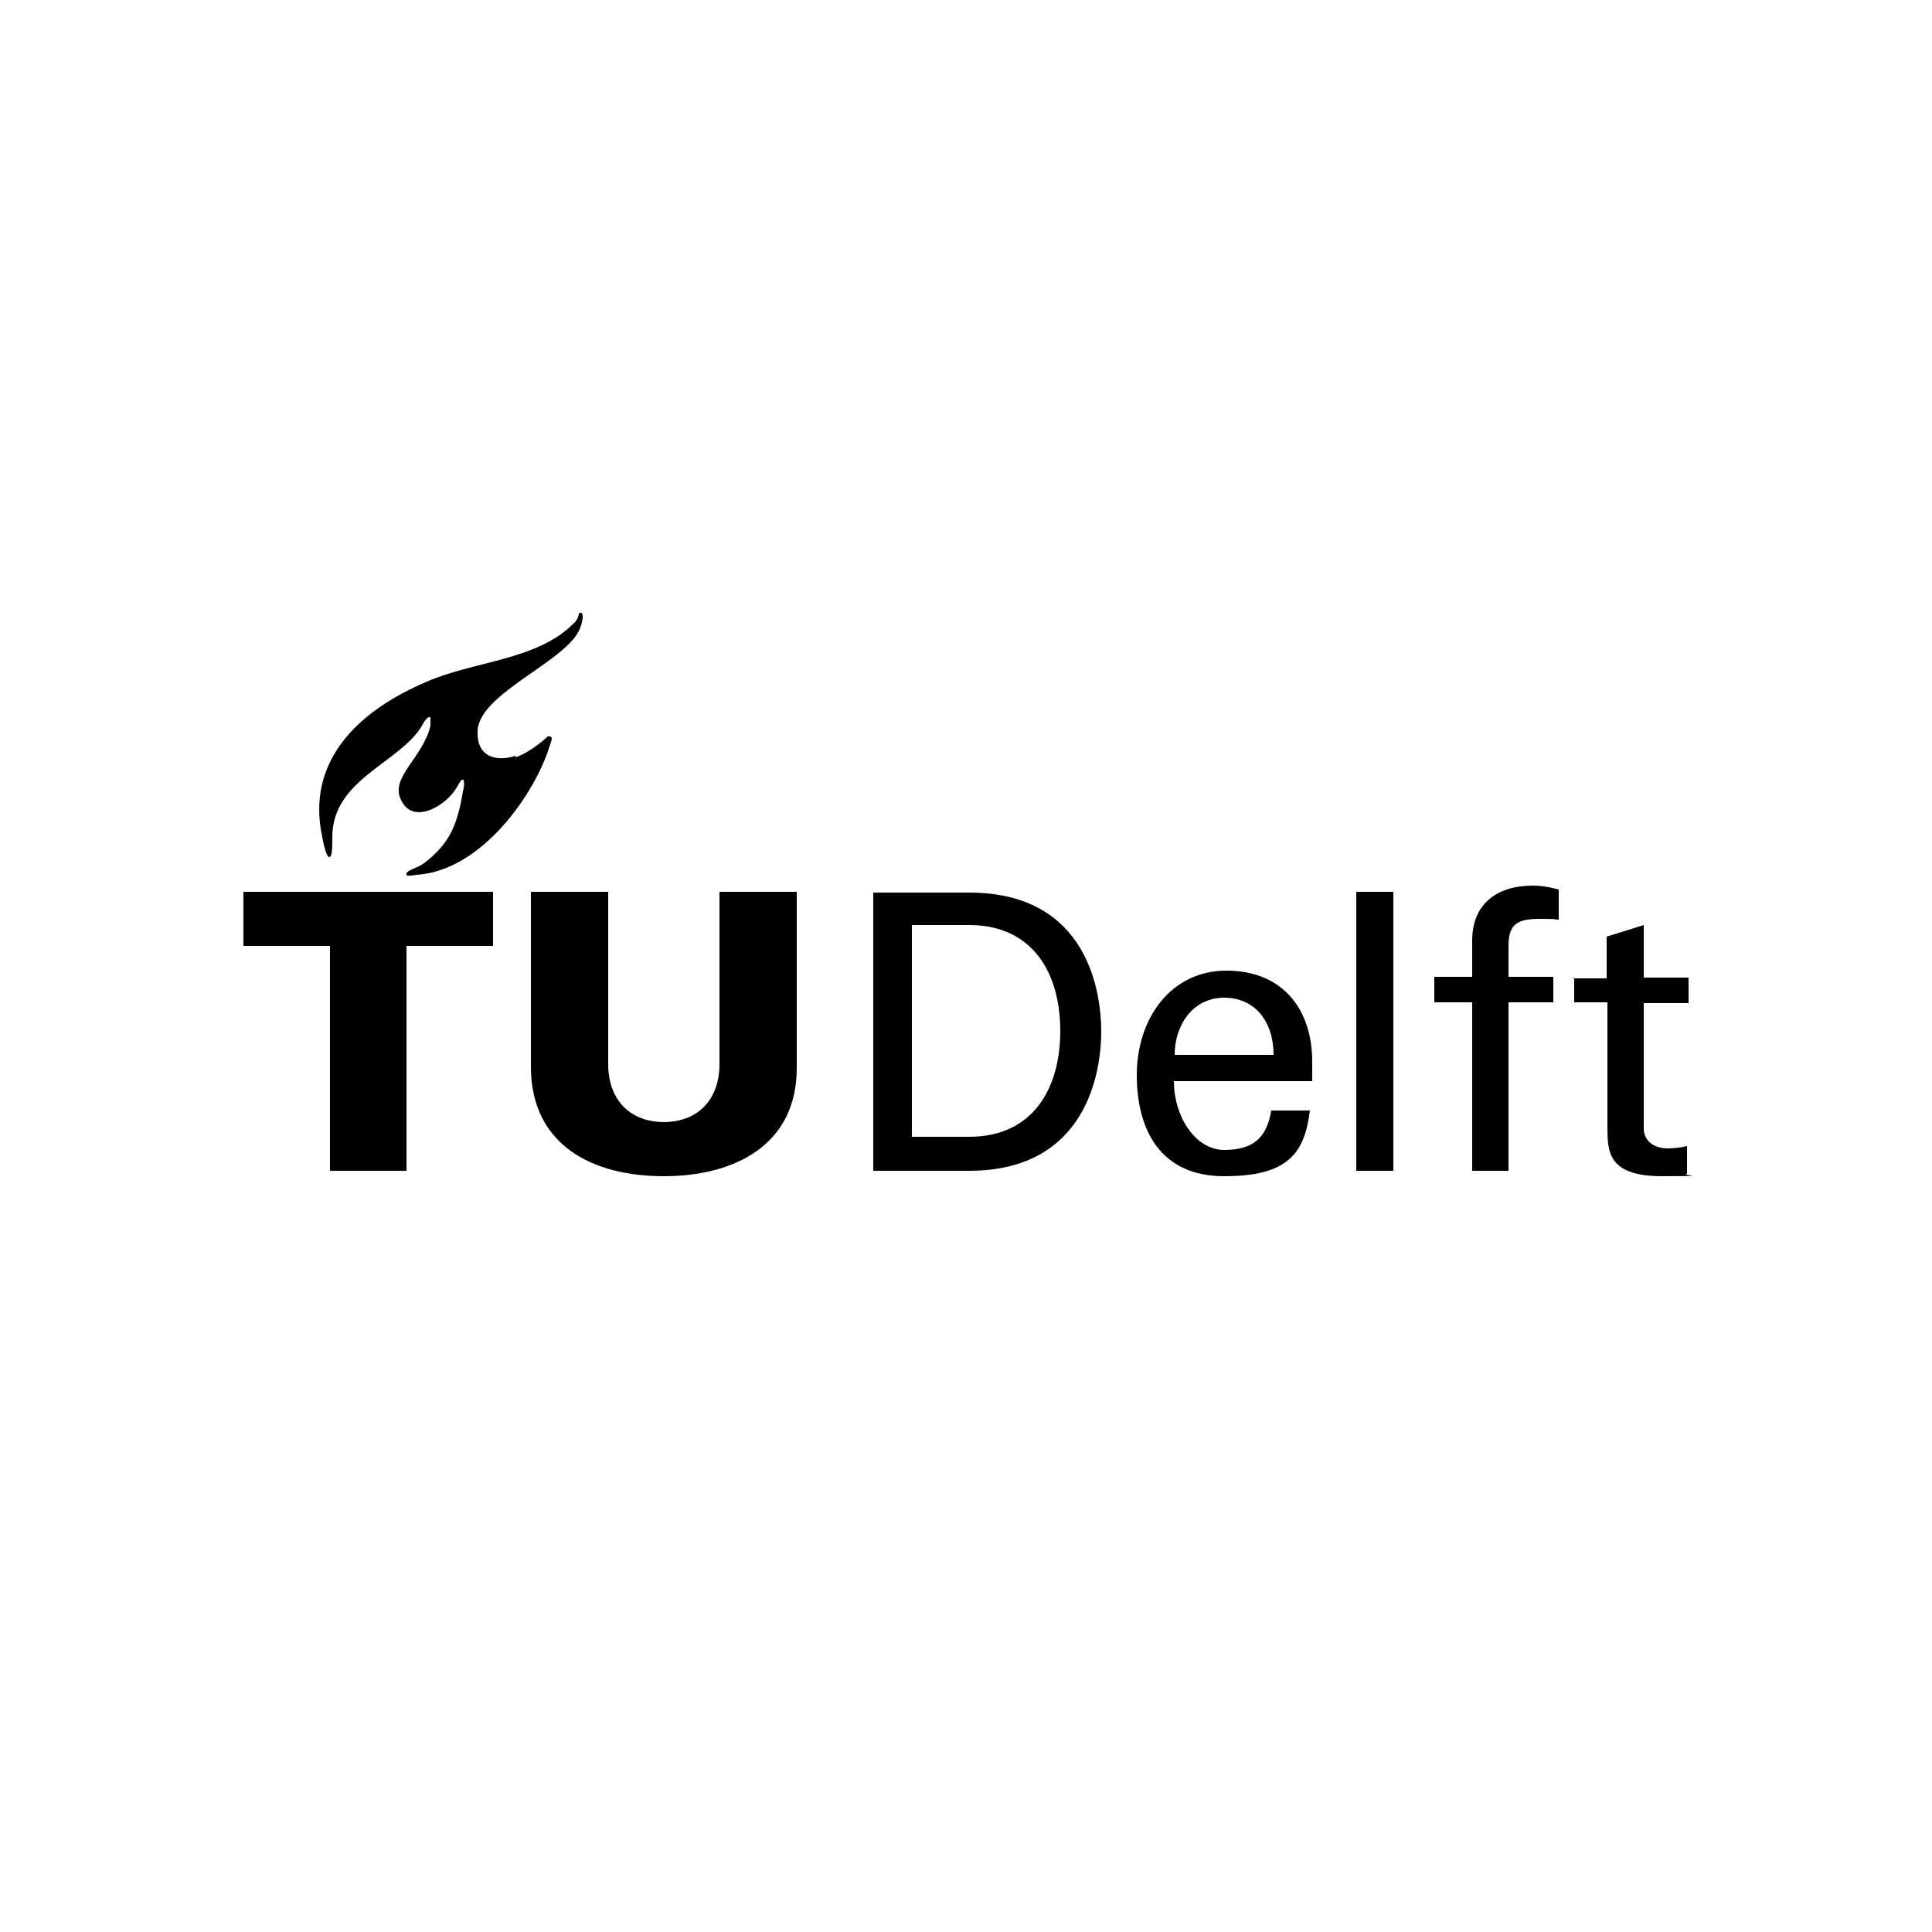
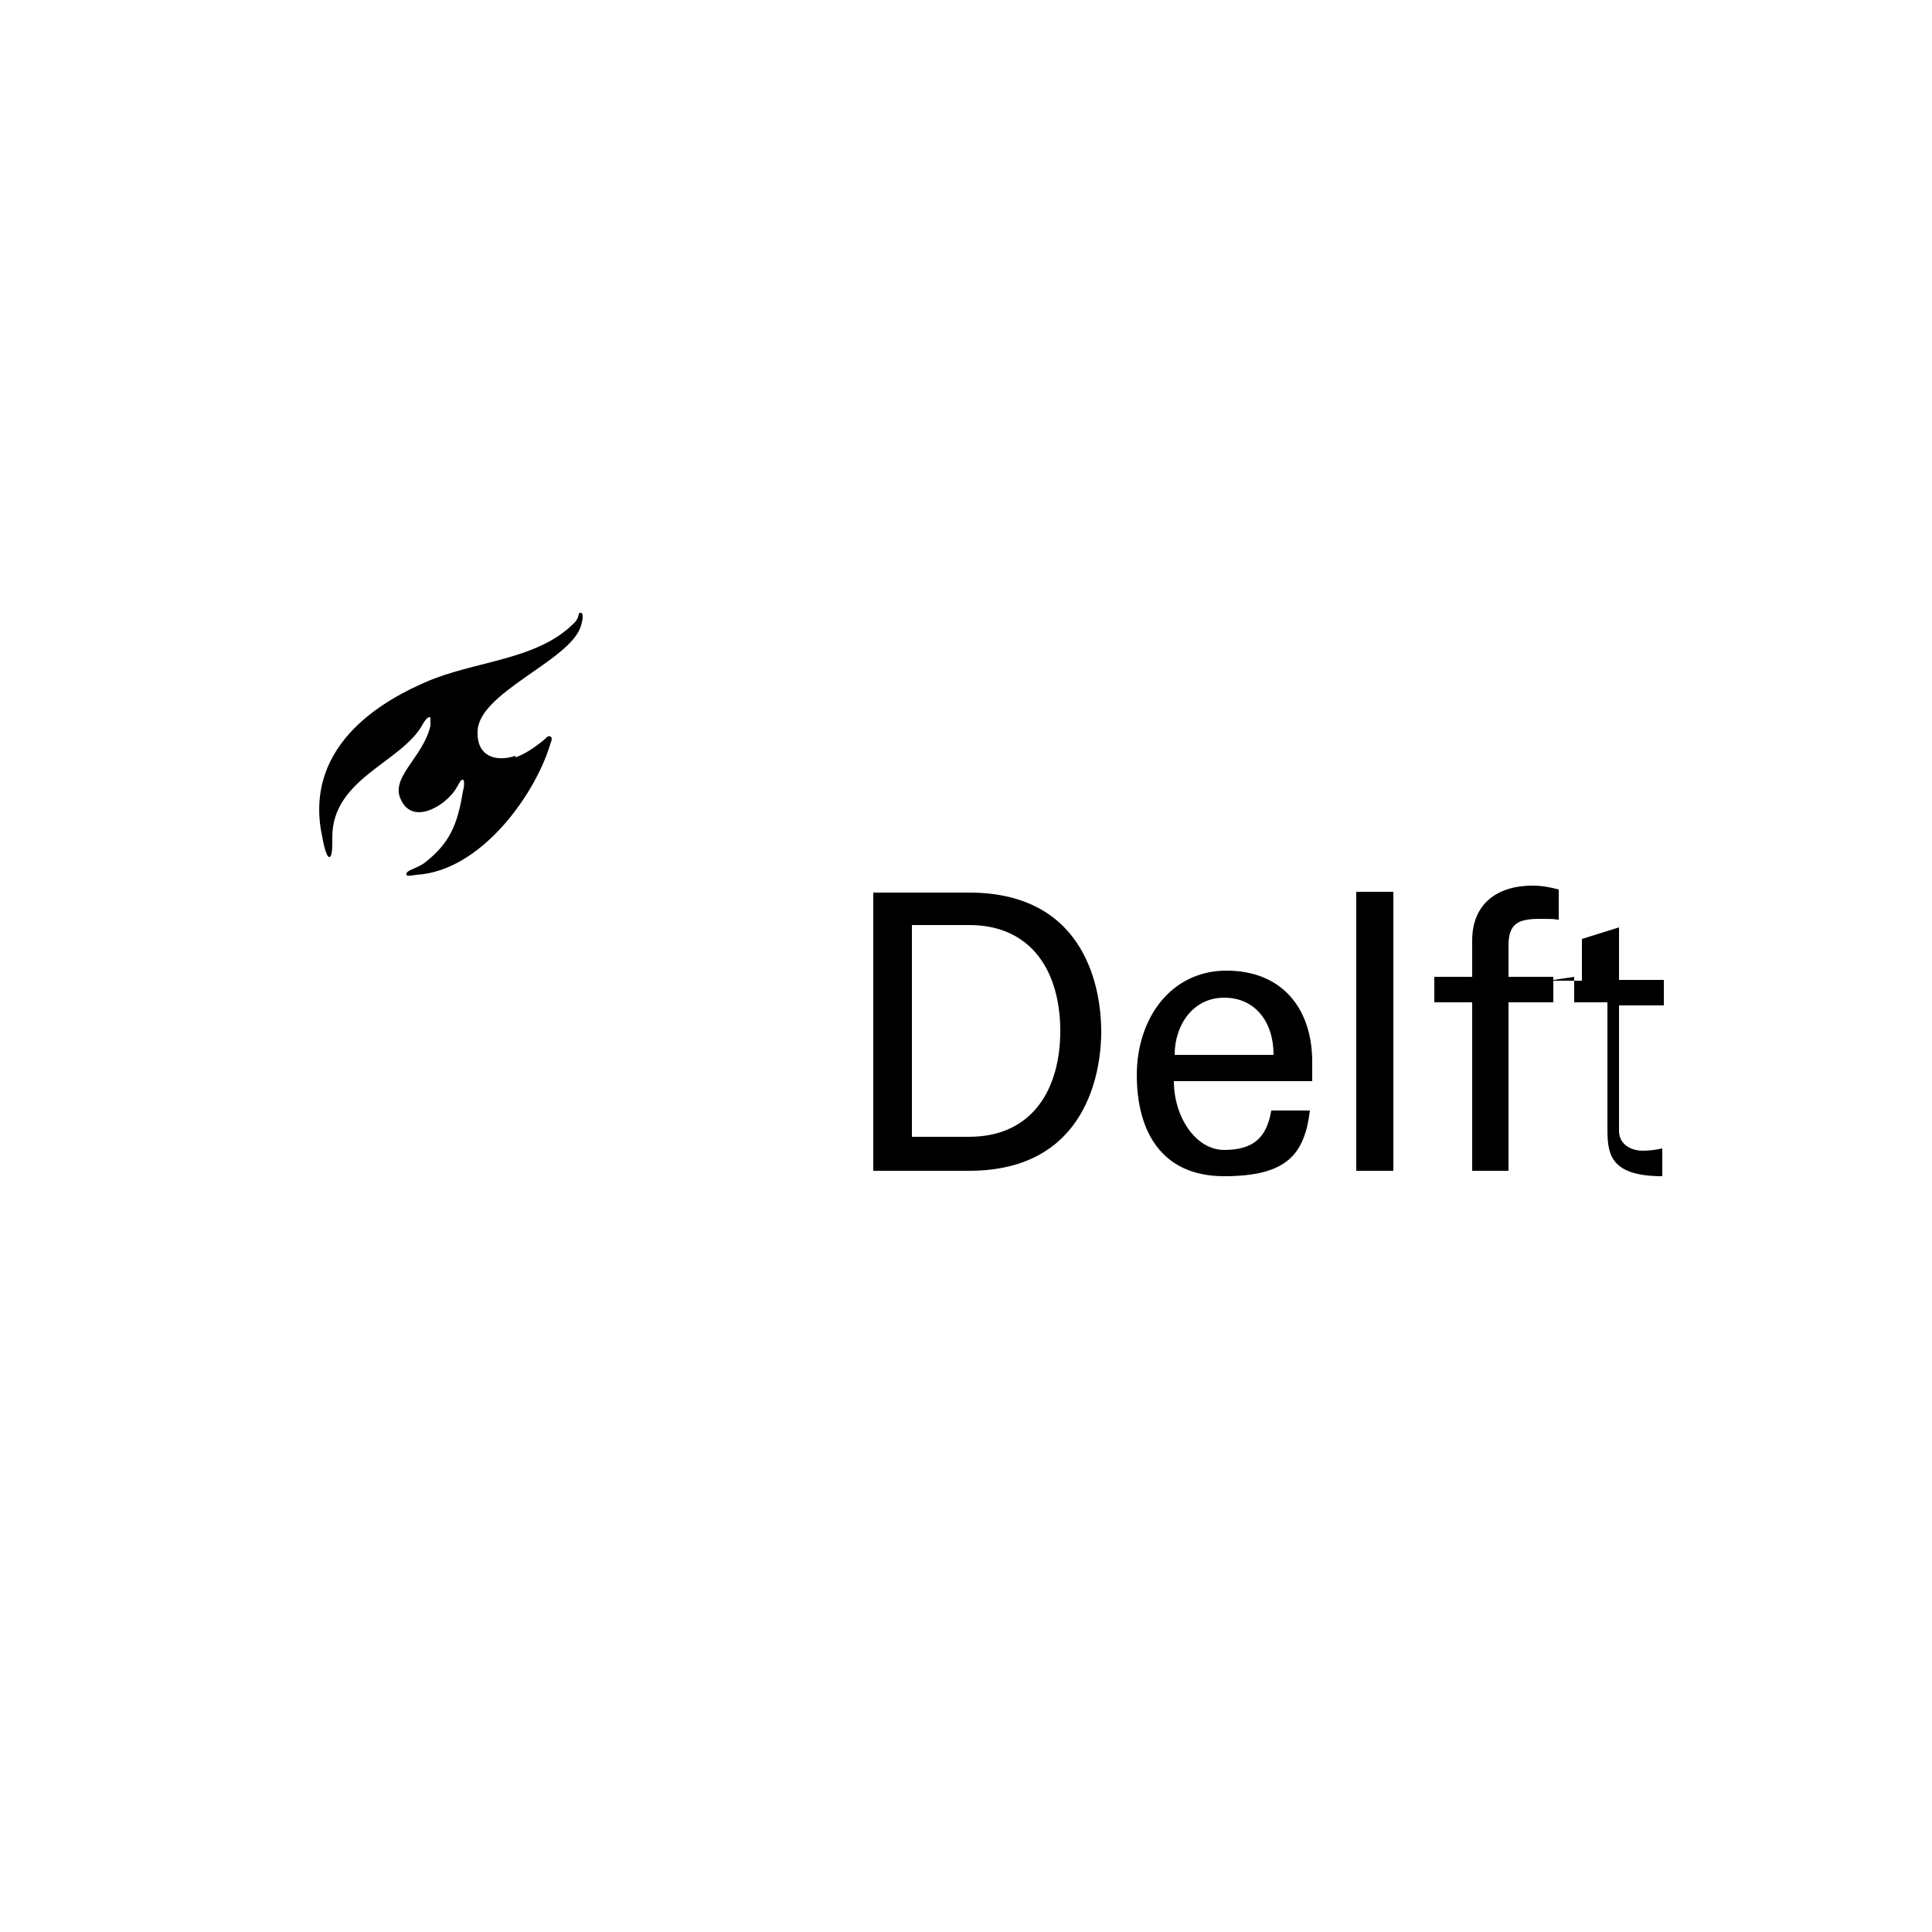
<svg xmlns="http://www.w3.org/2000/svg" id="Layer_1" data-name="Layer 1" viewBox="0 0 250 250">
  <defs>
    <style>
      .cls-1 {
        fill: #000;
        stroke-width: 0px;
      }
    </style>
  </defs>
-   <path class="cls-1" d="M85.8,145.2c4.7,0,7.3-3.1,7.3-7.5v-22.3h10v22.8c0,10-8.1,14-17.2,14s-17.1-3.9-17.2-14v-22.8h10v22.3c0,4.4,2.6,7.5,7.3,7.5Z" />
-   <polygon class="cls-1" points="42.7 151.5 52.6 151.5 52.6 122.4 63.8 122.4 63.8 115.4 31.5 115.4 31.5 122.4 42.7 122.4 42.7 151.5" />
  <path class="cls-1" d="M66.7,97.8c-2.4.8-5,.2-4.9-3.1,0-5,11.7-9.1,13.3-13.5.4-1.1.4-2,0-1.9-.4,0,0,.6-.9,1.4-4.8,4.8-12.9,4.8-19.2,7.6-4.1,1.8-16,7.5-13.3,20,.1.6.5,2.6.9,2.6s.4-1.2.4-2.6c0-7.5,8.8-9.6,11.6-14.4.3-.6.9-1.4,1.1-1,0,.2,0,.5,0,1-.9,4-5.1,6.6-3.9,9.4,1.5,3.7,6,.9,7.3-1.4.4-.7.6-1.1.8-1,.2,0,.2.8,0,1.5-.7,4.3-1.7,6.7-4.9,9.2-1,.8-2.6,1-2.4,1.6,0,.2.7.1,1.3,0,8.4-.5,15.4-10.5,17.3-16.9.2-.5.3-.9,0-1-.3-.2-.6.3-1,.6-1,.8-2.3,1.7-3.5,2.1Z" />
  <path class="cls-1" d="M152,136.5c0-3.9,2.4-7.4,6.4-7.4s6.4,3.1,6.4,7.4h-12.7ZM169.8,139.8v-2.4c0-6.9-3.9-11.8-11.1-11.8s-11.6,6.2-11.6,13.5,3.2,13.1,11.3,13.1,10.4-2.8,11.1-8.5h-5c-.6,3.6-2.4,5.1-6.1,5.1s-6.5-4.3-6.5-8.9h17.9Z" />
  <rect class="cls-1" x="175.5" y="115.4" width="4.8" height="36.1" />
  <path class="cls-1" d="M195.2,151.5v-21.8h5.8v-3.3h-5.8v-4.1c0-2.9,1.4-3.4,4.1-3.4s1.6.1,2.4.1v-3.9c-1.1-.3-2.2-.5-3.4-.5-4.5,0-7.8,2.3-7.8,7.1v4.7h-4.9v3.3h4.9v21.8h4.8Z" />
-   <path class="cls-1" d="M203.7,126.4v3.3h4.3v16c0,3.3,0,6.5,7.1,6.5s2.1-.1,3.2-.3v-3.6c-.8.2-1.8.3-2.5.3-1.7,0-3.1-.9-3.1-2.6v-16.2h5.8v-3.3h-5.8v-6.8l-4.8,1.5v5.4h-4.3Z" />
+   <path class="cls-1" d="M203.7,126.4v3.3h4.3v16c0,3.3,0,6.5,7.1,6.5v-3.6c-.8.2-1.8.3-2.5.3-1.7,0-3.1-.9-3.1-2.6v-16.2h5.8v-3.3h-5.8v-6.8l-4.8,1.5v5.4h-4.3Z" />
  <path class="cls-1" d="M113,151.5h12.4c15.4,0,17.1-13.1,17.1-18s-1.6-18-17.1-18h-12.4v36.1ZM118,119.7h7.4c8.3,0,11.8,6.3,11.8,13.7s-3.5,13.7-11.8,13.7h-7.4v-27.5Z" />
</svg>